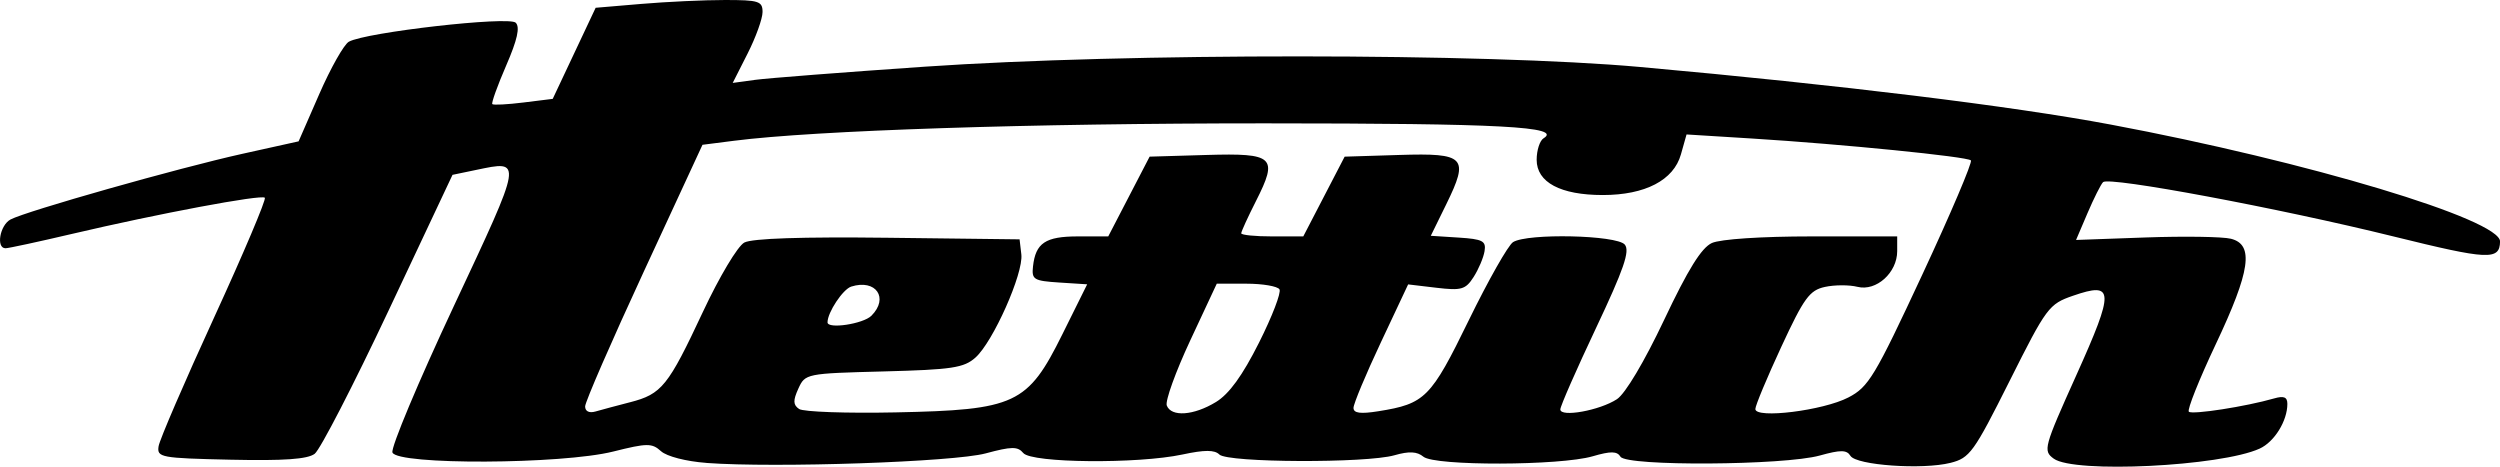
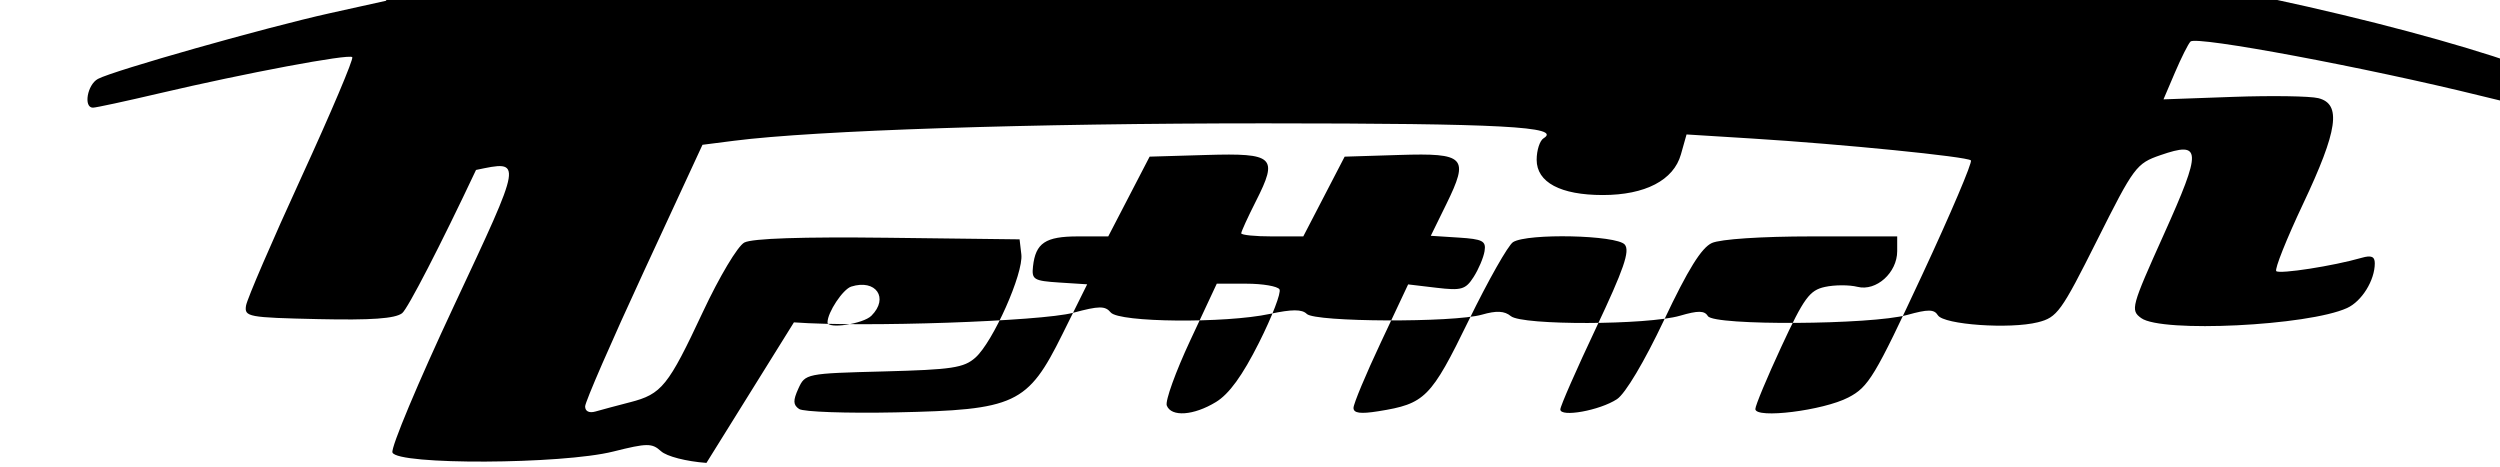
<svg xmlns="http://www.w3.org/2000/svg" id="svg8" version="1.1" viewBox="0 0 111.919 20.893" height="20.893mm" width="111.919mm">
  <defs id="defs2" />
  <g transform="translate(-30.971,-195.835)" id="layer1">
-     <path id="path828" d="m 62.597,216.558 c -0.908,-0.067 -1.776,-0.29 -2.034,-0.524 -0.406,-0.368 -0.617,-0.366 -2.138,0.015 -2.301,0.577 -9.668,0.609 -9.885,0.043 -0.08,-0.209 1.155,-3.156 2.745,-6.548 3.116,-6.651 3.098,-6.538 0.996,-6.101 l -1.052,0.219 -2.862,6.075 c -1.574,3.341 -3.063,6.227 -3.308,6.413 -0.32,0.243 -1.38,0.317 -3.758,0.265 -3.144,-0.07 -3.308,-0.101 -3.23,-0.603 0.045,-0.291 1.163,-2.884 2.484,-5.762 1.321,-2.878 2.343,-5.292 2.272,-5.363 -0.154,-0.154 -4.783,0.715 -8.632,1.619 -1.504,0.353 -2.844,0.643 -2.977,0.643 -0.433,0 -0.253,-1.033 0.224,-1.288 0.699,-0.374 7.522,-2.307 10.383,-2.941 l 2.514,-0.557 0.926,-2.119 c 0.509,-1.165 1.105,-2.219 1.323,-2.341 0.757,-0.424 7.169,-1.154 7.471,-0.851 0.199,0.199 0.074,0.761 -0.428,1.918 -0.39,0.9 -0.669,1.677 -0.62,1.726 0.049,0.049 0.678,0.017 1.397,-0.073 l 1.307,-0.162 0.961,-2.039 0.961,-2.039 2.056,-0.174 c 1.131,-0.096 2.812,-0.174 3.736,-0.174 1.513,0 1.68,0.054 1.68,0.538 0,0.296 -0.301,1.131 -0.668,1.856 l -0.668,1.318 0.999,-0.137 c 0.549,-0.075 3.975,-0.341 7.613,-0.591 9.029,-0.619 25.053,-0.612 32.015,0.015 8.963,0.807 16.627,1.745 21.061,2.577 8.829,1.658 17.456,4.25 17.432,5.238 -0.021,0.846 -0.52,0.822 -4.779,-0.231 -5.113,-1.264 -12.734,-2.689 -12.993,-2.43 -0.1,0.1 -0.413,0.723 -0.696,1.385 l -0.514,1.204 3.129,-0.112 c 1.721,-0.061 3.433,-0.035 3.804,0.058 1.043,0.262 0.873,1.44 -0.68,4.725 -0.745,1.577 -1.287,2.935 -1.204,3.018 0.144,0.144 2.567,-0.233 3.816,-0.594 0.438,-0.127 0.595,-0.062 0.595,0.243 0,0.764 -0.581,1.702 -1.241,2.003 -1.746,0.796 -8.306,1.116 -9.217,0.45 -0.486,-0.355 -0.448,-0.495 1.016,-3.749 1.709,-3.798 1.692,-4.183 -0.153,-3.545 -1.08,0.373 -1.183,0.512 -2.841,3.818 -1.603,3.199 -1.782,3.446 -2.646,3.664 -1.255,0.316 -4.217,0.108 -4.478,-0.315 -0.167,-0.271 -0.439,-0.273 -1.371,-0.014 -1.599,0.445 -8.653,0.488 -8.922,0.054 -0.156,-0.252 -0.436,-0.256 -1.248,-0.019 -1.457,0.424 -7.069,0.438 -7.575,0.019 -0.285,-0.236 -0.64,-0.254 -1.296,-0.066 -1.261,0.362 -7.472,0.336 -7.84,-0.033 -0.213,-0.213 -0.661,-0.213 -1.653,0 -1.996,0.428 -6.751,0.384 -7.124,-0.066 -0.25,-0.301 -0.519,-0.298 -1.686,0.016 -1.422,0.383 -9.389,0.656 -12.497,0.428 z m -3.42,-2.715 c 1.421,-0.367 1.702,-0.715 3.262,-4.047 0.736,-1.571 1.555,-2.943 1.852,-3.102 0.349,-0.187 2.579,-0.261 6.429,-0.215 l 5.895,0.071 0.079,0.675 c 0.099,0.848 -1.264,3.912 -2.054,4.617 -0.517,0.461 -1.044,0.541 -4.106,0.621 -3.476,0.09 -3.517,0.099 -3.823,0.77 -0.243,0.534 -0.236,0.728 0.035,0.912 0.189,0.129 2.13,0.197 4.313,0.152 5.379,-0.11 5.917,-0.362 7.47,-3.493 l 1.112,-2.241 -1.248,-0.08 c -1.145,-0.074 -1.242,-0.133 -1.177,-0.72 0.116,-1.051 0.555,-1.344 2.012,-1.345 l 1.357,-7.2e-4 0.926,-1.785 0.926,-1.785 2.548,-0.075 c 3.027,-0.089 3.215,0.086 2.212,2.065 -0.362,0.715 -0.659,1.363 -0.659,1.441 0,0.078 0.625,0.141 1.389,0.14 l 1.389,-7.1e-4 0.926,-1.785 0.926,-1.785 2.452,-0.076 c 2.95,-0.092 3.131,0.099 2.096,2.209 l -0.692,1.41 1.247,0.08 c 1.079,0.069 1.235,0.152 1.16,0.609 -0.048,0.291 -0.269,0.812 -0.491,1.158 -0.36,0.56 -0.543,0.612 -1.667,0.479 l -1.263,-0.15 -1.223,2.6 c -0.673,1.43 -1.223,2.747 -1.223,2.928 0,0.237 0.308,0.279 1.113,0.15 2.094,-0.335 2.349,-0.591 4.046,-4.069 0.873,-1.79 1.766,-3.365 1.984,-3.502 0.649,-0.406 4.647,-0.317 5.002,0.111 0.238,0.287 -0.043,1.1 -1.291,3.741 -0.877,1.856 -1.595,3.492 -1.595,3.637 0,0.366 1.764,0.047 2.535,-0.458 0.375,-0.246 1.224,-1.673 2.114,-3.553 1.068,-2.258 1.669,-3.225 2.135,-3.438 0.383,-0.174 2.219,-0.296 4.473,-0.296 h 3.824 v 0.661 c 0,0.964 -0.938,1.807 -1.777,1.597 -0.37,-0.093 -1.027,-0.091 -1.46,0.004 -0.687,0.151 -0.936,0.492 -1.95,2.678 -0.639,1.378 -1.163,2.632 -1.163,2.788 0,0.446 3.036,0.069 4.165,-0.518 0.904,-0.469 1.179,-0.926 3.306,-5.492 1.276,-2.739 2.256,-5.044 2.179,-5.121 -0.169,-0.169 -5.752,-0.727 -9.801,-0.979 l -2.929,-0.182 -0.252,0.893 c -0.326,1.156 -1.599,1.818 -3.495,1.819 -1.895,5.5e-4 -2.963,-0.568 -2.963,-1.578 0,-0.424 0.139,-0.858 0.31,-0.963 0.841,-0.52 -1.881,-0.665 -12.48,-0.668 -10.471,-0.002 -20.115,0.314 -23.766,0.78 l -1.408,0.18 -2.627,5.675 c -1.445,3.121 -2.627,5.838 -2.627,6.037 0,0.22 0.182,0.309 0.463,0.228 0.255,-0.074 0.95,-0.26 1.545,-0.414 z m 26.229,-0.01 c 0.591,-0.361 1.182,-1.175 1.927,-2.656 0.591,-1.175 1.004,-2.25 0.917,-2.389 -0.086,-0.139 -0.753,-0.253 -1.482,-0.253 h -1.325 l -1.189,2.544 c -0.654,1.399 -1.126,2.709 -1.049,2.91 0.2,0.522 1.206,0.451 2.2,-0.156 z m -15.424,-3.863 c 0.796,-0.796 0.2,-1.655 -0.904,-1.305 -0.374,0.119 -1.061,1.156 -1.061,1.601 0,0.312 1.598,0.071 1.965,-0.296 z" style="fill:#000000;stroke-width:0.265" />
+     <path id="path828" d="m 62.597,216.558 c -0.908,-0.067 -1.776,-0.29 -2.034,-0.524 -0.406,-0.368 -0.617,-0.366 -2.138,0.015 -2.301,0.577 -9.668,0.609 -9.885,0.043 -0.08,-0.209 1.155,-3.156 2.745,-6.548 3.116,-6.651 3.098,-6.538 0.996,-6.101 c -1.574,3.341 -3.063,6.227 -3.308,6.413 -0.32,0.243 -1.38,0.317 -3.758,0.265 -3.144,-0.07 -3.308,-0.101 -3.23,-0.603 0.045,-0.291 1.163,-2.884 2.484,-5.762 1.321,-2.878 2.343,-5.292 2.272,-5.363 -0.154,-0.154 -4.783,0.715 -8.632,1.619 -1.504,0.353 -2.844,0.643 -2.977,0.643 -0.433,0 -0.253,-1.033 0.224,-1.288 0.699,-0.374 7.522,-2.307 10.383,-2.941 l 2.514,-0.557 0.926,-2.119 c 0.509,-1.165 1.105,-2.219 1.323,-2.341 0.757,-0.424 7.169,-1.154 7.471,-0.851 0.199,0.199 0.074,0.761 -0.428,1.918 -0.39,0.9 -0.669,1.677 -0.62,1.726 0.049,0.049 0.678,0.017 1.397,-0.073 l 1.307,-0.162 0.961,-2.039 0.961,-2.039 2.056,-0.174 c 1.131,-0.096 2.812,-0.174 3.736,-0.174 1.513,0 1.68,0.054 1.68,0.538 0,0.296 -0.301,1.131 -0.668,1.856 l -0.668,1.318 0.999,-0.137 c 0.549,-0.075 3.975,-0.341 7.613,-0.591 9.029,-0.619 25.053,-0.612 32.015,0.015 8.963,0.807 16.627,1.745 21.061,2.577 8.829,1.658 17.456,4.25 17.432,5.238 -0.021,0.846 -0.52,0.822 -4.779,-0.231 -5.113,-1.264 -12.734,-2.689 -12.993,-2.43 -0.1,0.1 -0.413,0.723 -0.696,1.385 l -0.514,1.204 3.129,-0.112 c 1.721,-0.061 3.433,-0.035 3.804,0.058 1.043,0.262 0.873,1.44 -0.68,4.725 -0.745,1.577 -1.287,2.935 -1.204,3.018 0.144,0.144 2.567,-0.233 3.816,-0.594 0.438,-0.127 0.595,-0.062 0.595,0.243 0,0.764 -0.581,1.702 -1.241,2.003 -1.746,0.796 -8.306,1.116 -9.217,0.45 -0.486,-0.355 -0.448,-0.495 1.016,-3.749 1.709,-3.798 1.692,-4.183 -0.153,-3.545 -1.08,0.373 -1.183,0.512 -2.841,3.818 -1.603,3.199 -1.782,3.446 -2.646,3.664 -1.255,0.316 -4.217,0.108 -4.478,-0.315 -0.167,-0.271 -0.439,-0.273 -1.371,-0.014 -1.599,0.445 -8.653,0.488 -8.922,0.054 -0.156,-0.252 -0.436,-0.256 -1.248,-0.019 -1.457,0.424 -7.069,0.438 -7.575,0.019 -0.285,-0.236 -0.64,-0.254 -1.296,-0.066 -1.261,0.362 -7.472,0.336 -7.84,-0.033 -0.213,-0.213 -0.661,-0.213 -1.653,0 -1.996,0.428 -6.751,0.384 -7.124,-0.066 -0.25,-0.301 -0.519,-0.298 -1.686,0.016 -1.422,0.383 -9.389,0.656 -12.497,0.428 z m -3.42,-2.715 c 1.421,-0.367 1.702,-0.715 3.262,-4.047 0.736,-1.571 1.555,-2.943 1.852,-3.102 0.349,-0.187 2.579,-0.261 6.429,-0.215 l 5.895,0.071 0.079,0.675 c 0.099,0.848 -1.264,3.912 -2.054,4.617 -0.517,0.461 -1.044,0.541 -4.106,0.621 -3.476,0.09 -3.517,0.099 -3.823,0.77 -0.243,0.534 -0.236,0.728 0.035,0.912 0.189,0.129 2.13,0.197 4.313,0.152 5.379,-0.11 5.917,-0.362 7.47,-3.493 l 1.112,-2.241 -1.248,-0.08 c -1.145,-0.074 -1.242,-0.133 -1.177,-0.72 0.116,-1.051 0.555,-1.344 2.012,-1.345 l 1.357,-7.2e-4 0.926,-1.785 0.926,-1.785 2.548,-0.075 c 3.027,-0.089 3.215,0.086 2.212,2.065 -0.362,0.715 -0.659,1.363 -0.659,1.441 0,0.078 0.625,0.141 1.389,0.14 l 1.389,-7.1e-4 0.926,-1.785 0.926,-1.785 2.452,-0.076 c 2.95,-0.092 3.131,0.099 2.096,2.209 l -0.692,1.41 1.247,0.08 c 1.079,0.069 1.235,0.152 1.16,0.609 -0.048,0.291 -0.269,0.812 -0.491,1.158 -0.36,0.56 -0.543,0.612 -1.667,0.479 l -1.263,-0.15 -1.223,2.6 c -0.673,1.43 -1.223,2.747 -1.223,2.928 0,0.237 0.308,0.279 1.113,0.15 2.094,-0.335 2.349,-0.591 4.046,-4.069 0.873,-1.79 1.766,-3.365 1.984,-3.502 0.649,-0.406 4.647,-0.317 5.002,0.111 0.238,0.287 -0.043,1.1 -1.291,3.741 -0.877,1.856 -1.595,3.492 -1.595,3.637 0,0.366 1.764,0.047 2.535,-0.458 0.375,-0.246 1.224,-1.673 2.114,-3.553 1.068,-2.258 1.669,-3.225 2.135,-3.438 0.383,-0.174 2.219,-0.296 4.473,-0.296 h 3.824 v 0.661 c 0,0.964 -0.938,1.807 -1.777,1.597 -0.37,-0.093 -1.027,-0.091 -1.46,0.004 -0.687,0.151 -0.936,0.492 -1.95,2.678 -0.639,1.378 -1.163,2.632 -1.163,2.788 0,0.446 3.036,0.069 4.165,-0.518 0.904,-0.469 1.179,-0.926 3.306,-5.492 1.276,-2.739 2.256,-5.044 2.179,-5.121 -0.169,-0.169 -5.752,-0.727 -9.801,-0.979 l -2.929,-0.182 -0.252,0.893 c -0.326,1.156 -1.599,1.818 -3.495,1.819 -1.895,5.5e-4 -2.963,-0.568 -2.963,-1.578 0,-0.424 0.139,-0.858 0.31,-0.963 0.841,-0.52 -1.881,-0.665 -12.48,-0.668 -10.471,-0.002 -20.115,0.314 -23.766,0.78 l -1.408,0.18 -2.627,5.675 c -1.445,3.121 -2.627,5.838 -2.627,6.037 0,0.22 0.182,0.309 0.463,0.228 0.255,-0.074 0.95,-0.26 1.545,-0.414 z m 26.229,-0.01 c 0.591,-0.361 1.182,-1.175 1.927,-2.656 0.591,-1.175 1.004,-2.25 0.917,-2.389 -0.086,-0.139 -0.753,-0.253 -1.482,-0.253 h -1.325 l -1.189,2.544 c -0.654,1.399 -1.126,2.709 -1.049,2.91 0.2,0.522 1.206,0.451 2.2,-0.156 z m -15.424,-3.863 c 0.796,-0.796 0.2,-1.655 -0.904,-1.305 -0.374,0.119 -1.061,1.156 -1.061,1.601 0,0.312 1.598,0.071 1.965,-0.296 z" style="fill:#000000;stroke-width:0.265" />
  </g>
</svg>